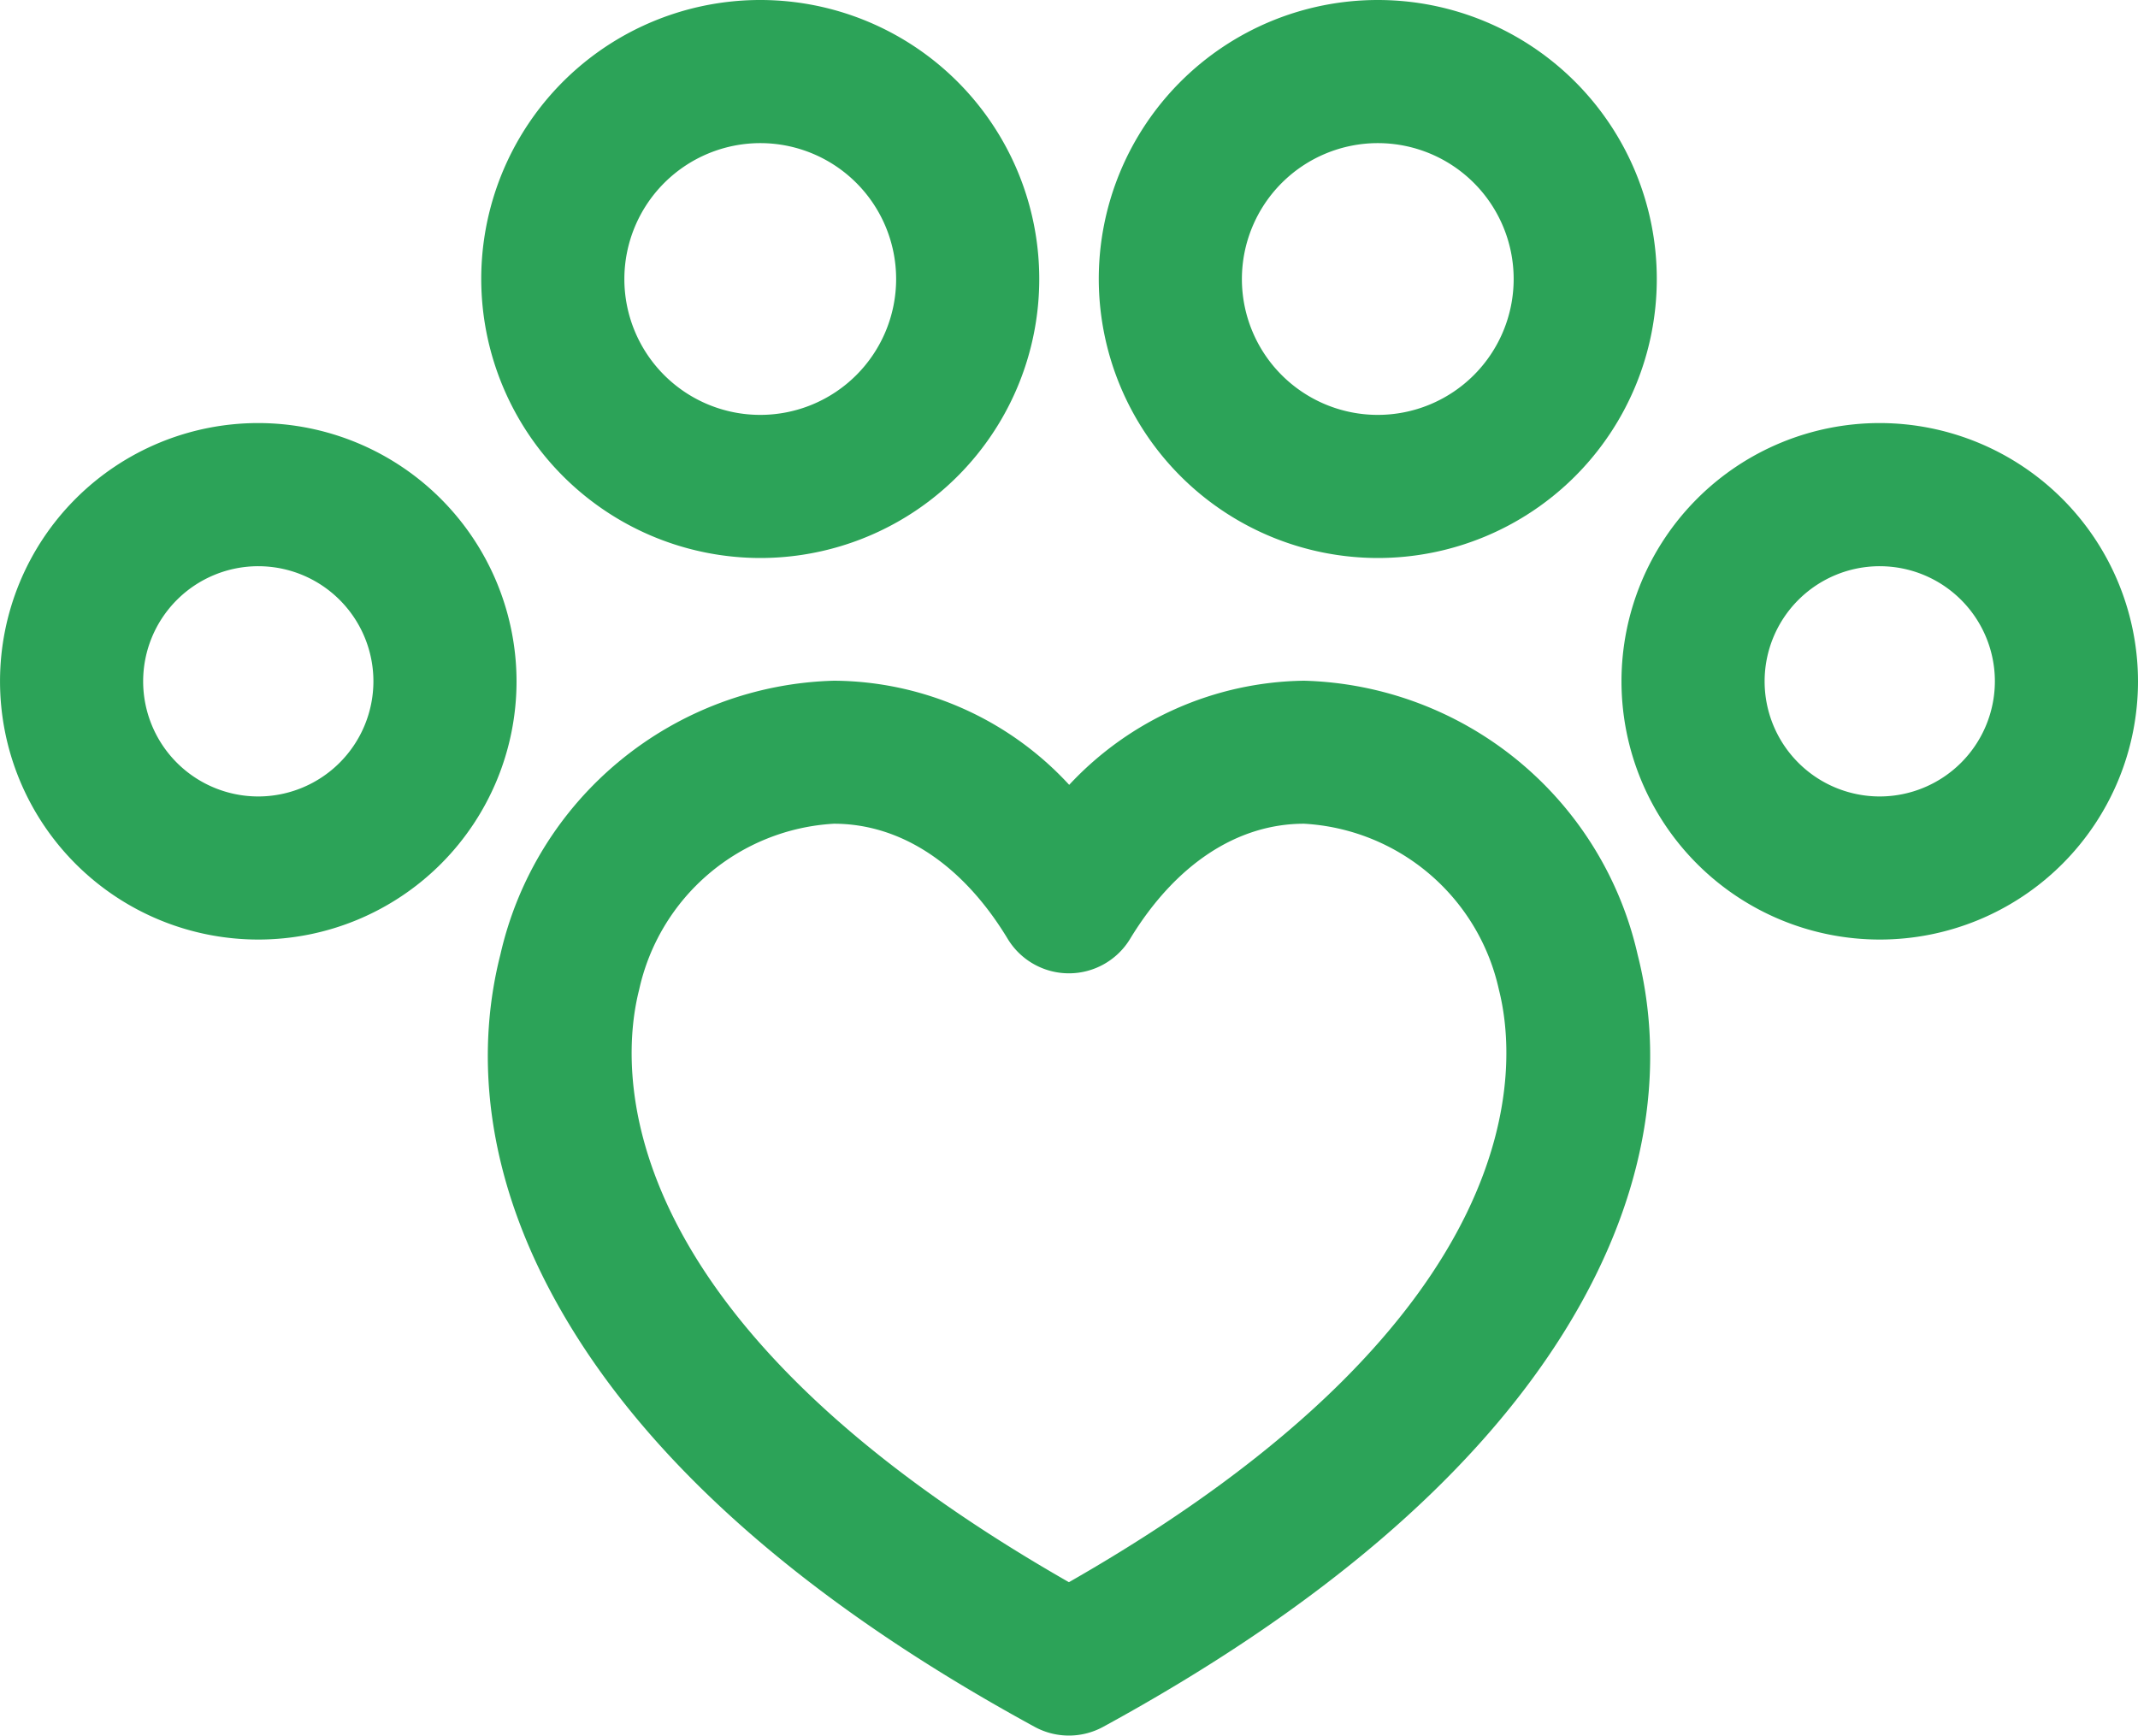
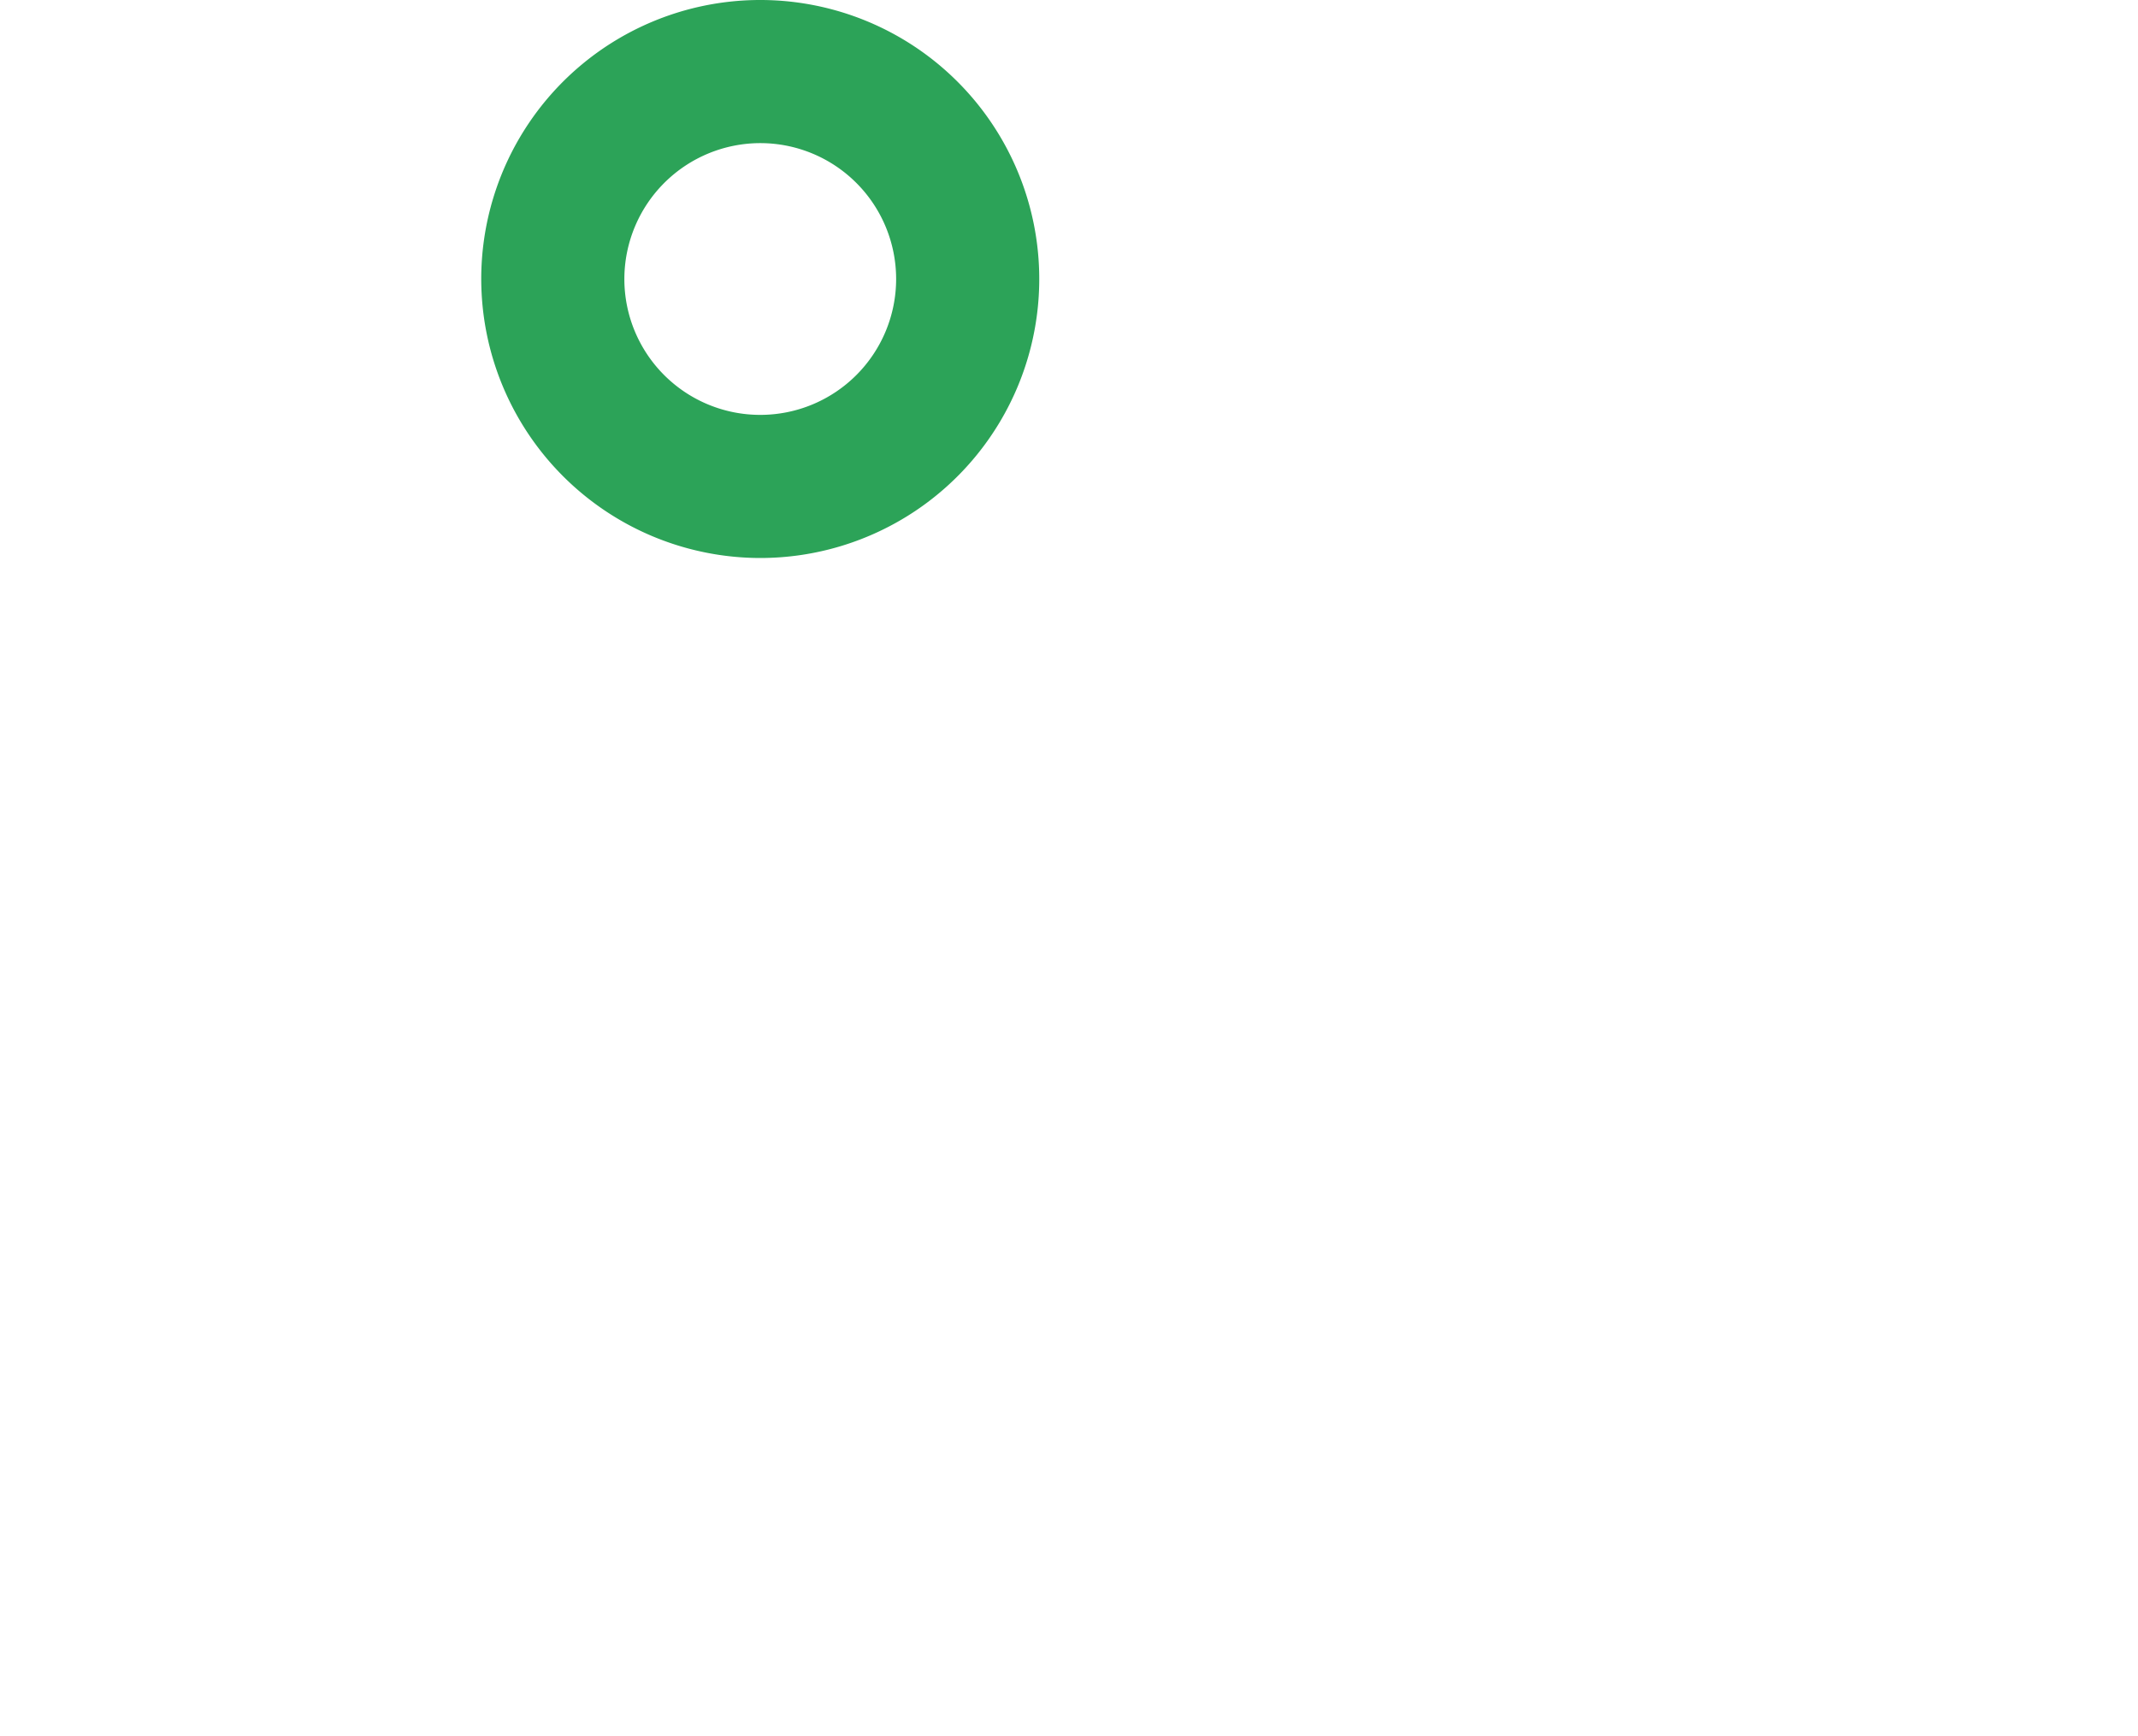
<svg xmlns="http://www.w3.org/2000/svg" width="72.927" height="59.206" viewBox="0 0 72.927 59.206">
  <defs>
    <style>
      .cls-1 {
        fill: #2ca358;
      }
    </style>
  </defs>
  <g id="pet-friendly" transform="translate(0 -21.08)">
-     <path id="Path_649" data-name="Path 649" class="cls-1" d="M78.97,92.422a11.147,11.147,0,0,0-8.013,3.552,10.989,10.989,0,0,0-8.028-3.552,12,12,0,0,0-11.373,9.338c-.735,2.88-.888,7.464,2.549,12.946,3.07,4.9,8.343,9.405,15.673,13.4a2.442,2.442,0,0,0,2.338,0c7.332-4,12.607-8.508,15.678-13.4,3.439-5.482,3.286-10.065,2.551-12.946A12,12,0,0,0,78.97,92.422Zm-8.023,30.75c-16.022-9.155-15.288-17.746-14.66-20.205A7.222,7.222,0,0,1,62.929,97.3c2.291,0,4.4,1.394,5.93,3.926a2.441,2.441,0,0,0,2.088,1.177h0a2.44,2.44,0,0,0,2.088-1.176C74.57,98.7,76.677,97.3,78.97,97.3a7.223,7.223,0,0,1,6.645,5.663C86.242,105.425,86.975,114.016,70.948,123.172Z" transform="translate(-34.487 -48.122)" />
    <path id="Path_650" data-name="Path 650" class="cls-1" d="M59.952,40.114A9.517,9.517,0,1,0,50.434,30.6,9.528,9.528,0,0,0,59.952,40.114Zm0-14.152A4.635,4.635,0,1,1,55.316,30.6,4.641,4.641,0,0,1,59.952,25.962Z" transform="translate(-34.019)" />
-     <path id="Path_651" data-name="Path 651" class="cls-1" d="M124.67,40.114a9.517,9.517,0,1,0-9.517-9.517A9.528,9.528,0,0,0,124.67,40.114Zm0-14.152a4.635,4.635,0,1,1-4.635,4.636A4.641,4.641,0,0,1,124.67,25.962Z" transform="translate(-77.674)" />
-     <path id="Path_652" data-name="Path 652" class="cls-1" d="M8.809,65.42a8.809,8.809,0,1,0,8.81,8.81A8.82,8.82,0,0,0,8.809,65.42Zm0,12.737a3.927,3.927,0,1,1,3.928-3.927A3.931,3.931,0,0,1,8.809,78.157Z" transform="translate(0 -29.909)" />
-     <path id="Path_653" data-name="Path 653" class="cls-1" d="M178.743,65.42a8.809,8.809,0,1,0,8.81,8.81A8.819,8.819,0,0,0,178.743,65.42Zm0,12.737a3.927,3.927,0,1,1,3.928-3.927A3.932,3.932,0,0,1,178.743,78.157Z" transform="translate(-114.626 -29.909)" />
  </g>
</svg>